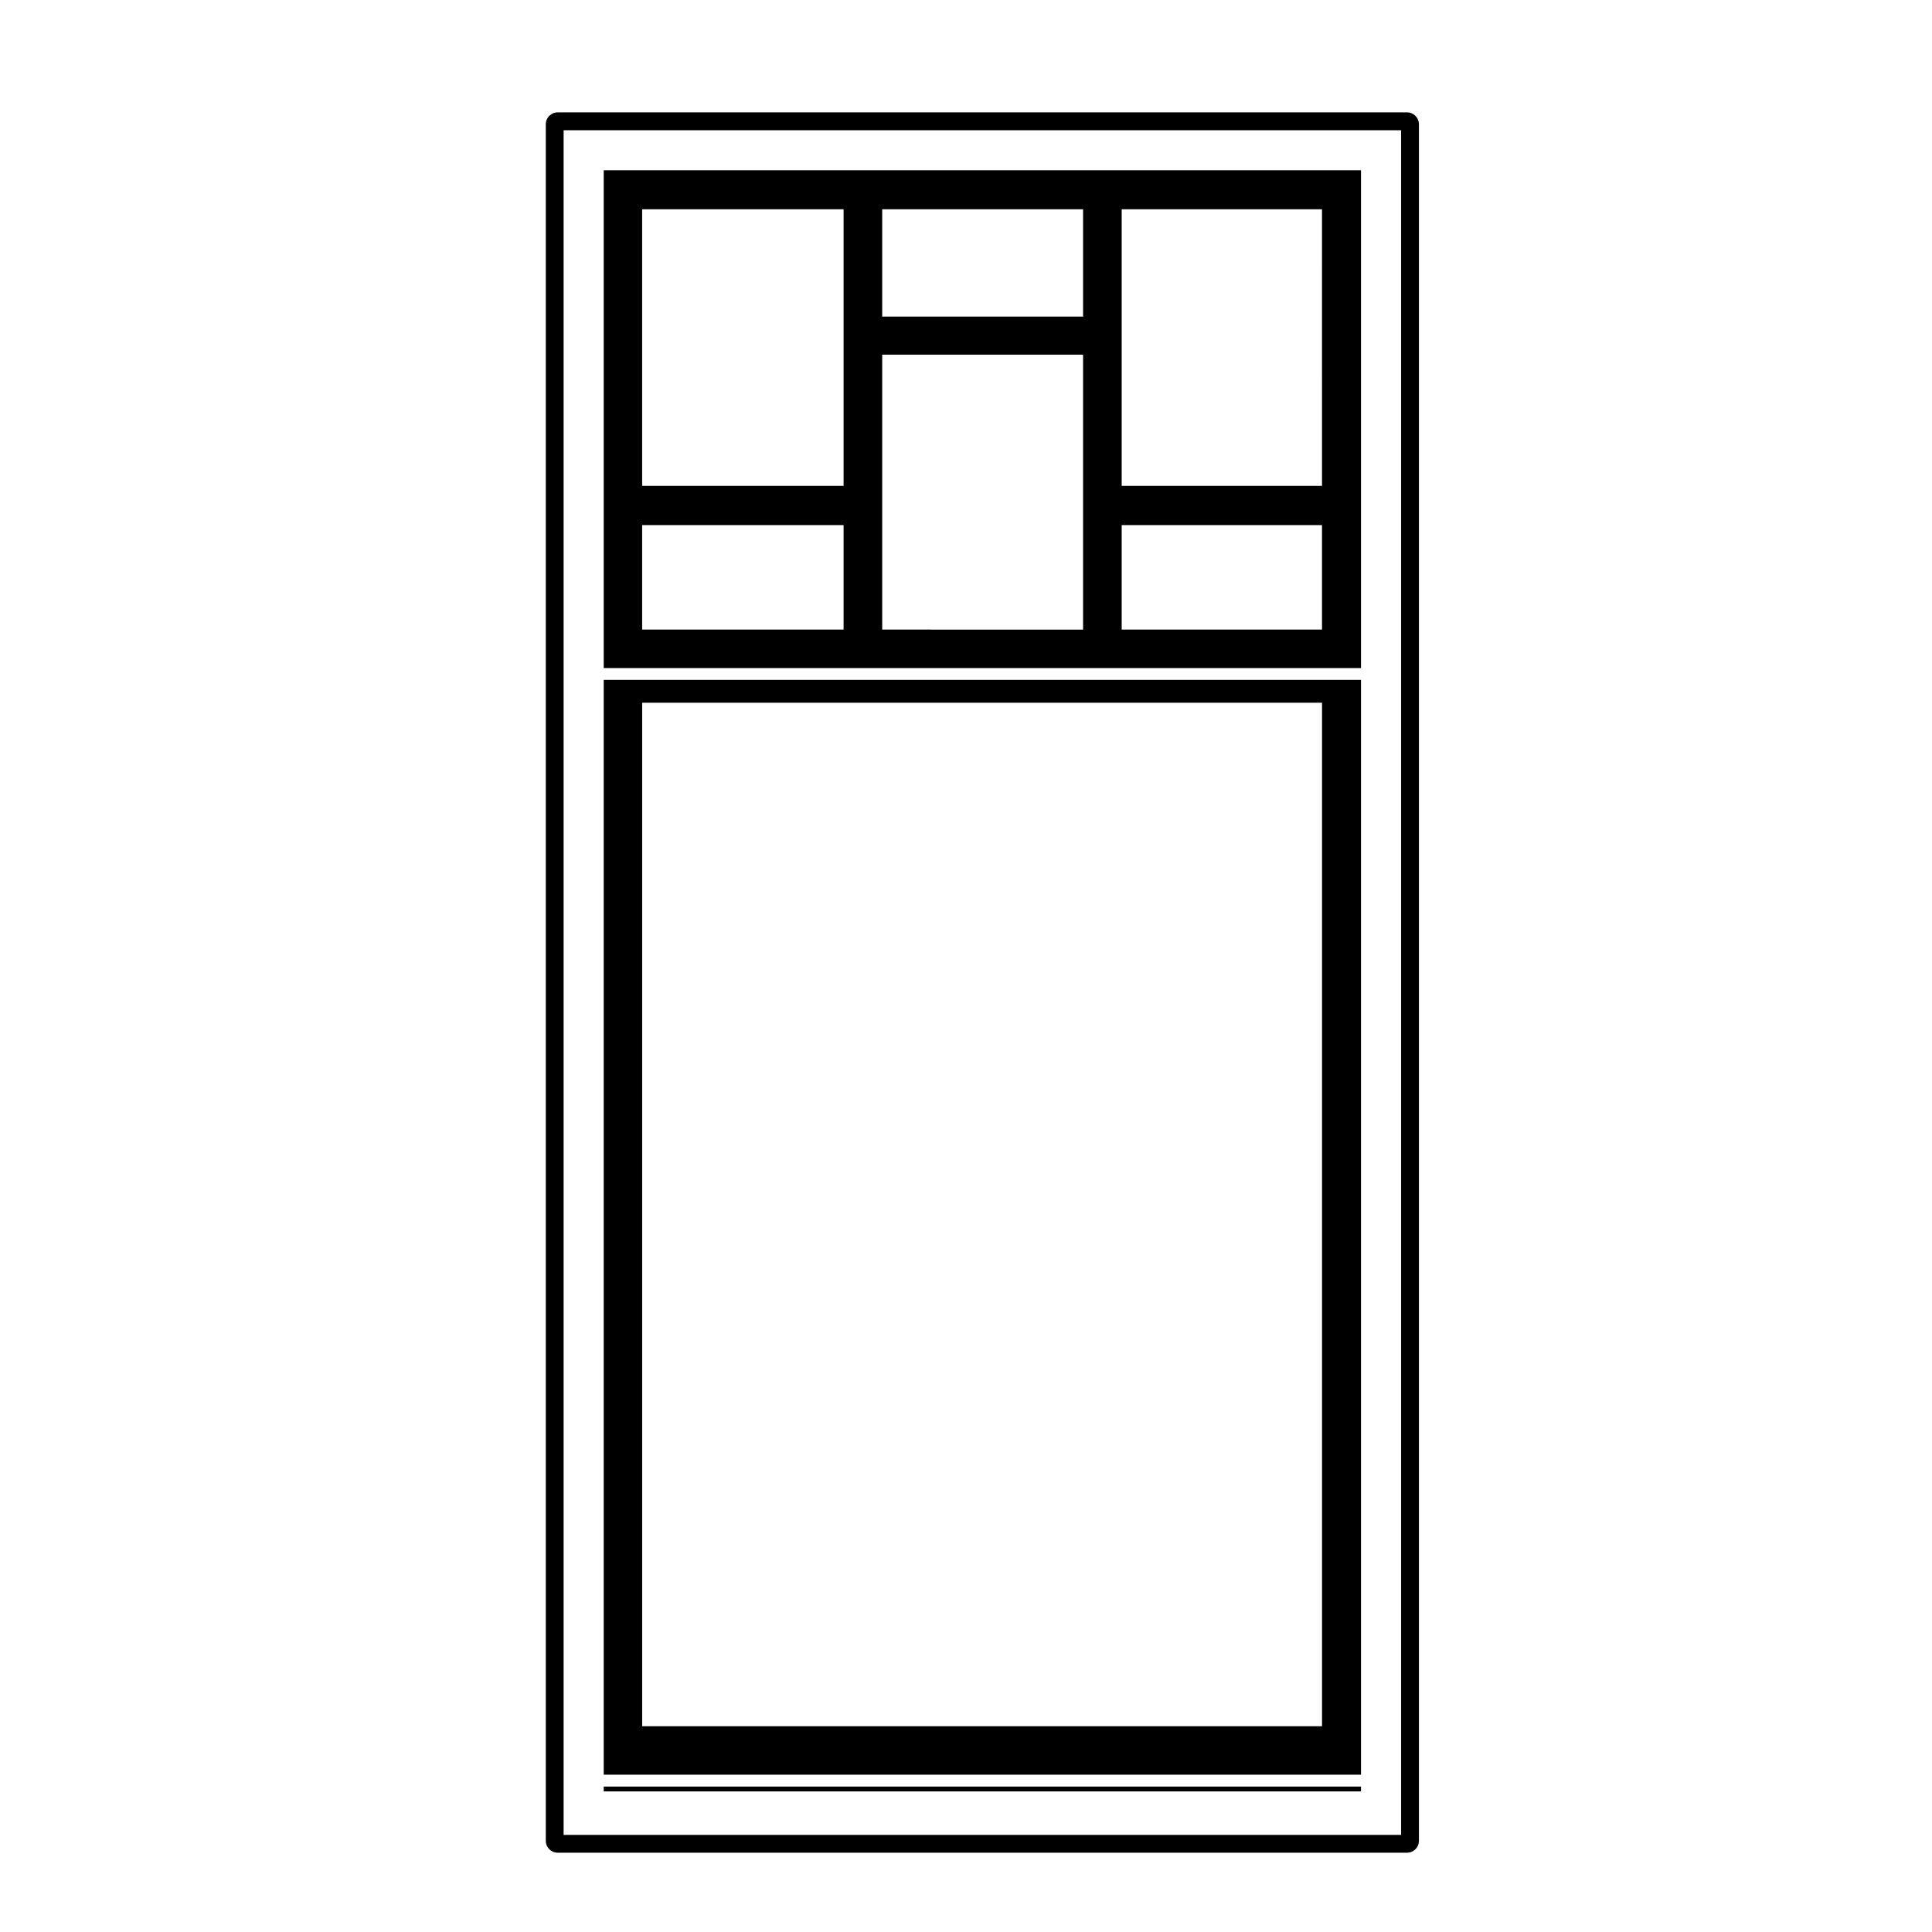
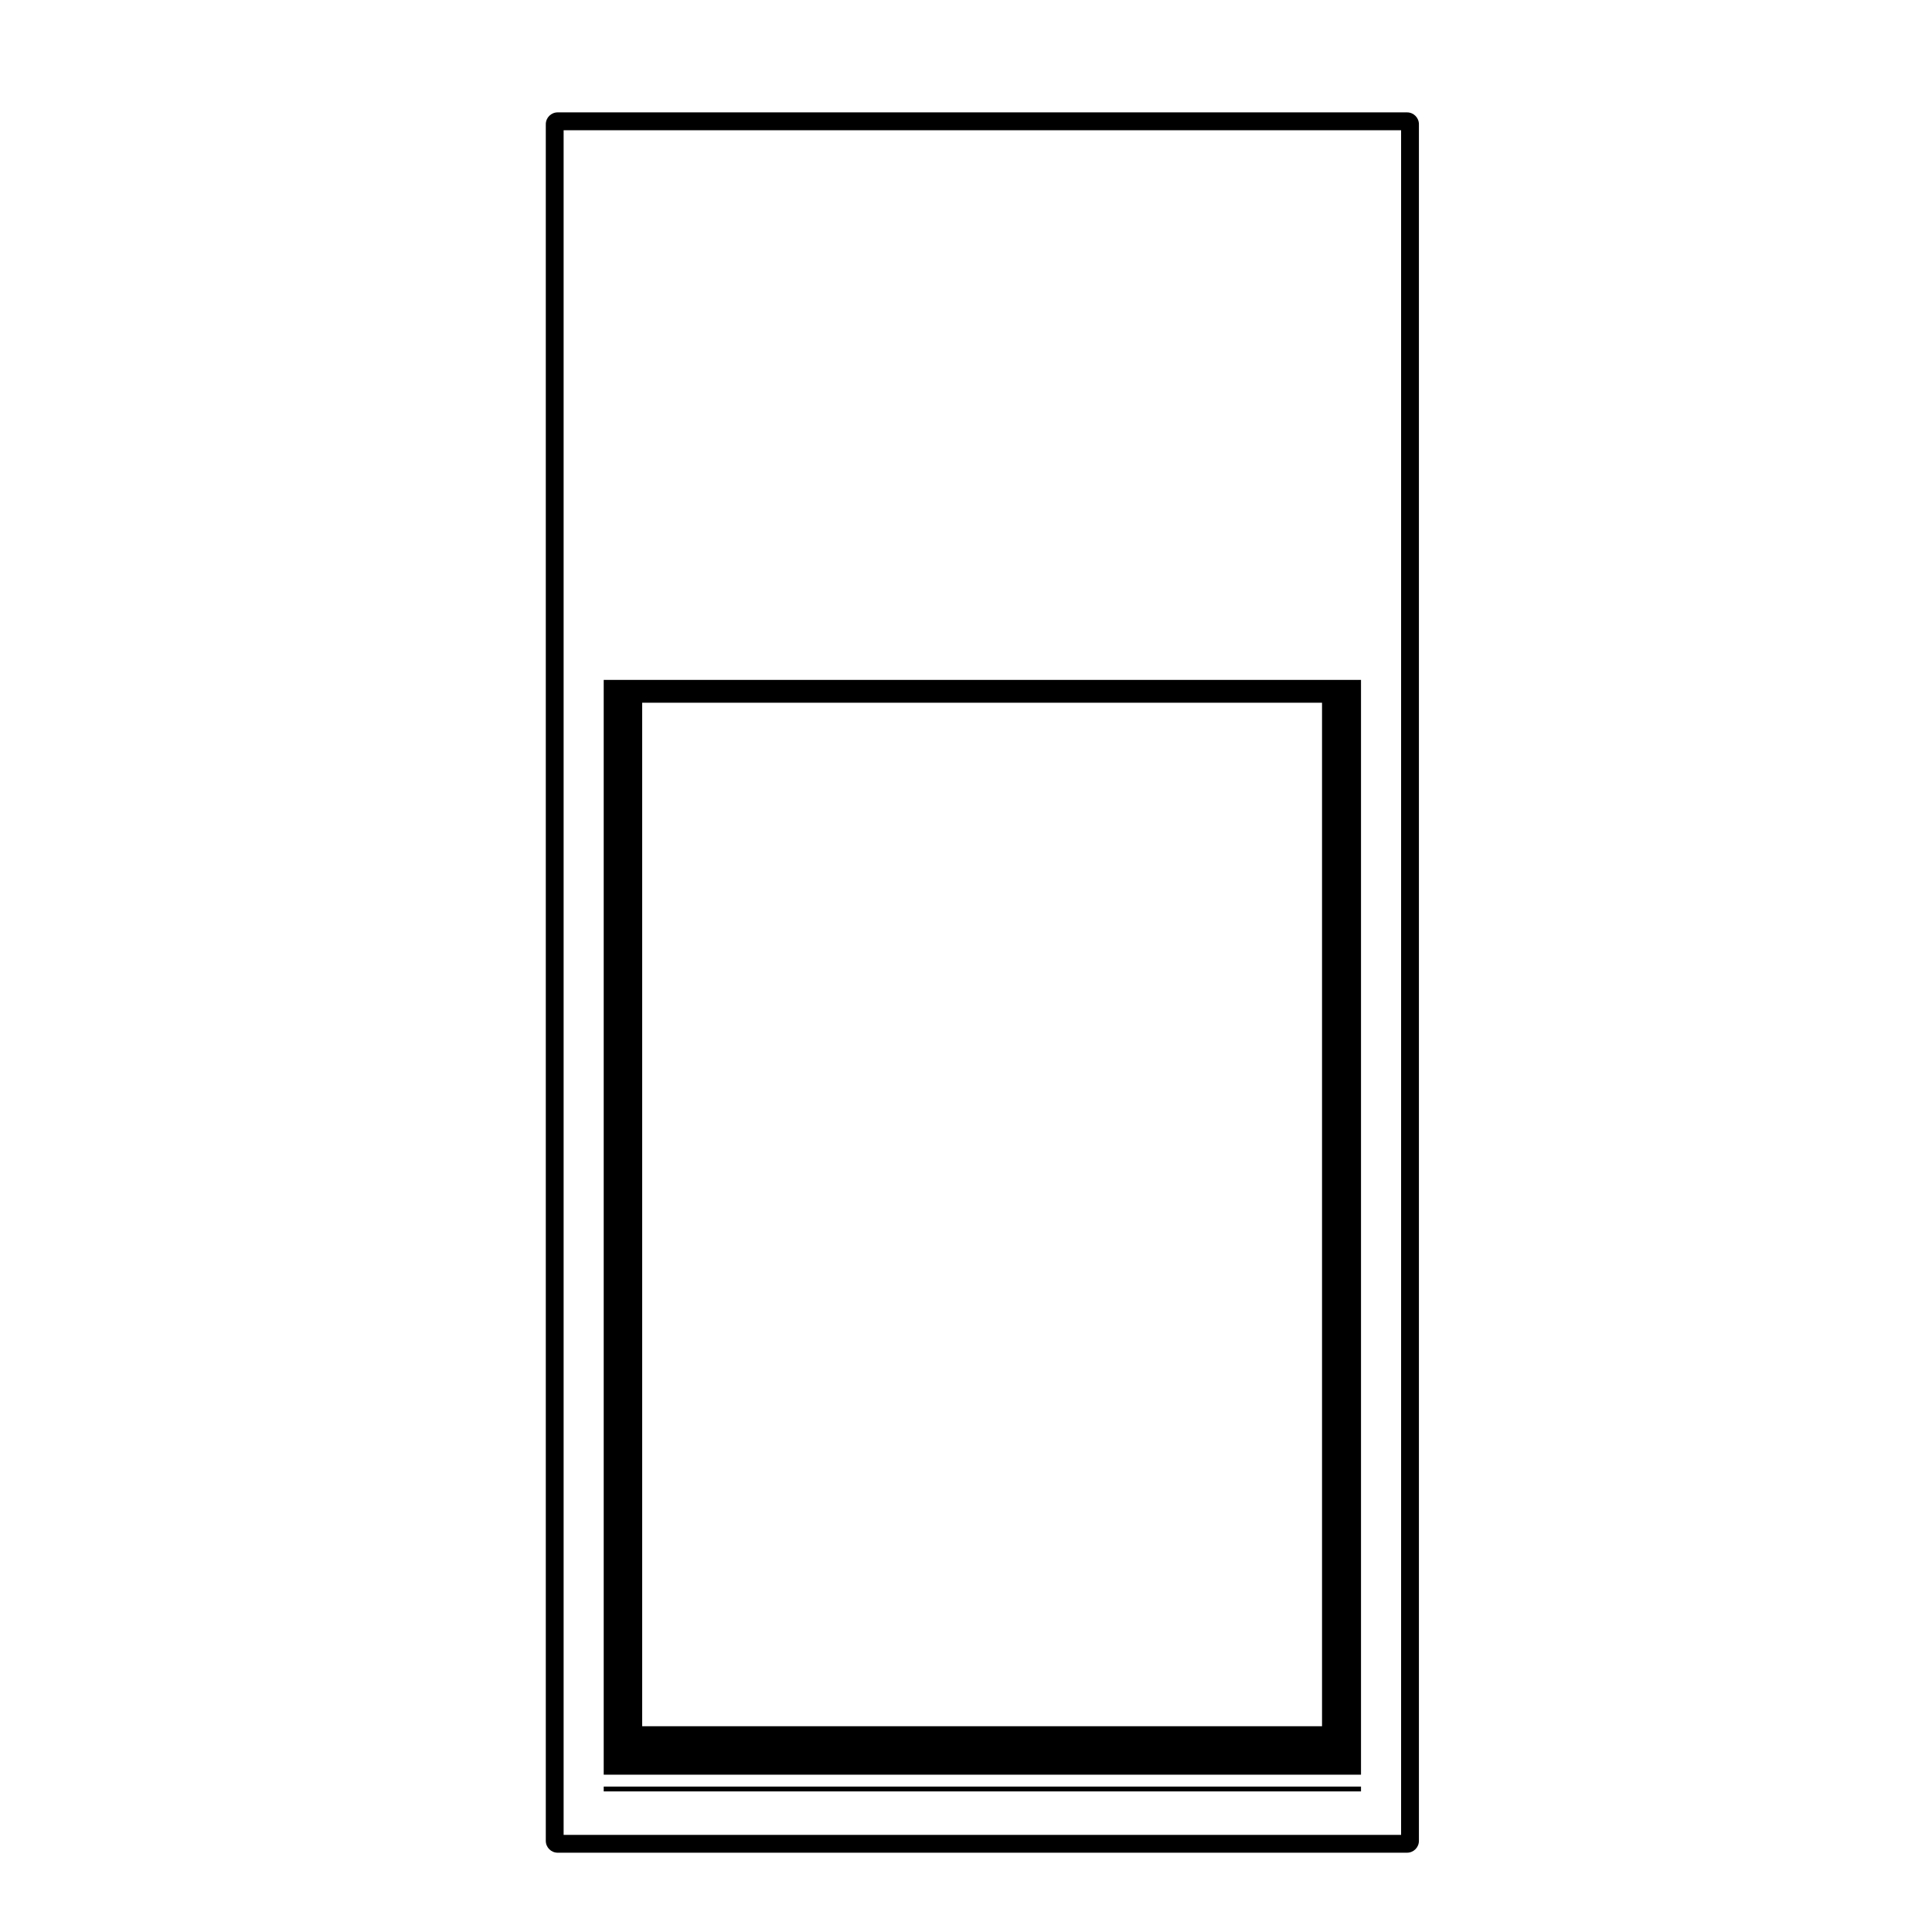
<svg xmlns="http://www.w3.org/2000/svg" fill="#000000" width="800px" height="800px" version="1.1" viewBox="144 144 512 512">
  <g>
    <path d="m504.68 324.18h-200.69v290.13h200.69zm-10.328 277.29h-180.17v-271.24h180.17z" />
    <path d="m303.99 617.46h200.69v1.281h-200.69z" />
-     <path d="m504.68 189.13h-200.69v131.91h200.69zm-63.422 121.72v-27.699h53.086v27.699zm53.094-38.082h-53.094v-73.309h53.086l0.004 73.309zm-116.56 38.082v-72.863h53.234v72.867zm53.234-82.949h-53.234v-28.441h53.234zm-116.85 82.949v-27.699h53.383v27.699zm53.383-38.082h-53.383v-73.309h53.383z" />
    <path d="m516.88 173.78h-225.09c-1.742 0-3.148 1.406-3.148 3.148v454.91c0 1.742 1.406 3.148 3.148 3.148h225.09c1.742 0 3.148-1.406 3.148-3.148v-454.91c0-1.742-1.406-3.148-3.148-3.148zm-1.574 456.48h-221.94v-451.75h221.94z" />
  </g>
</svg>